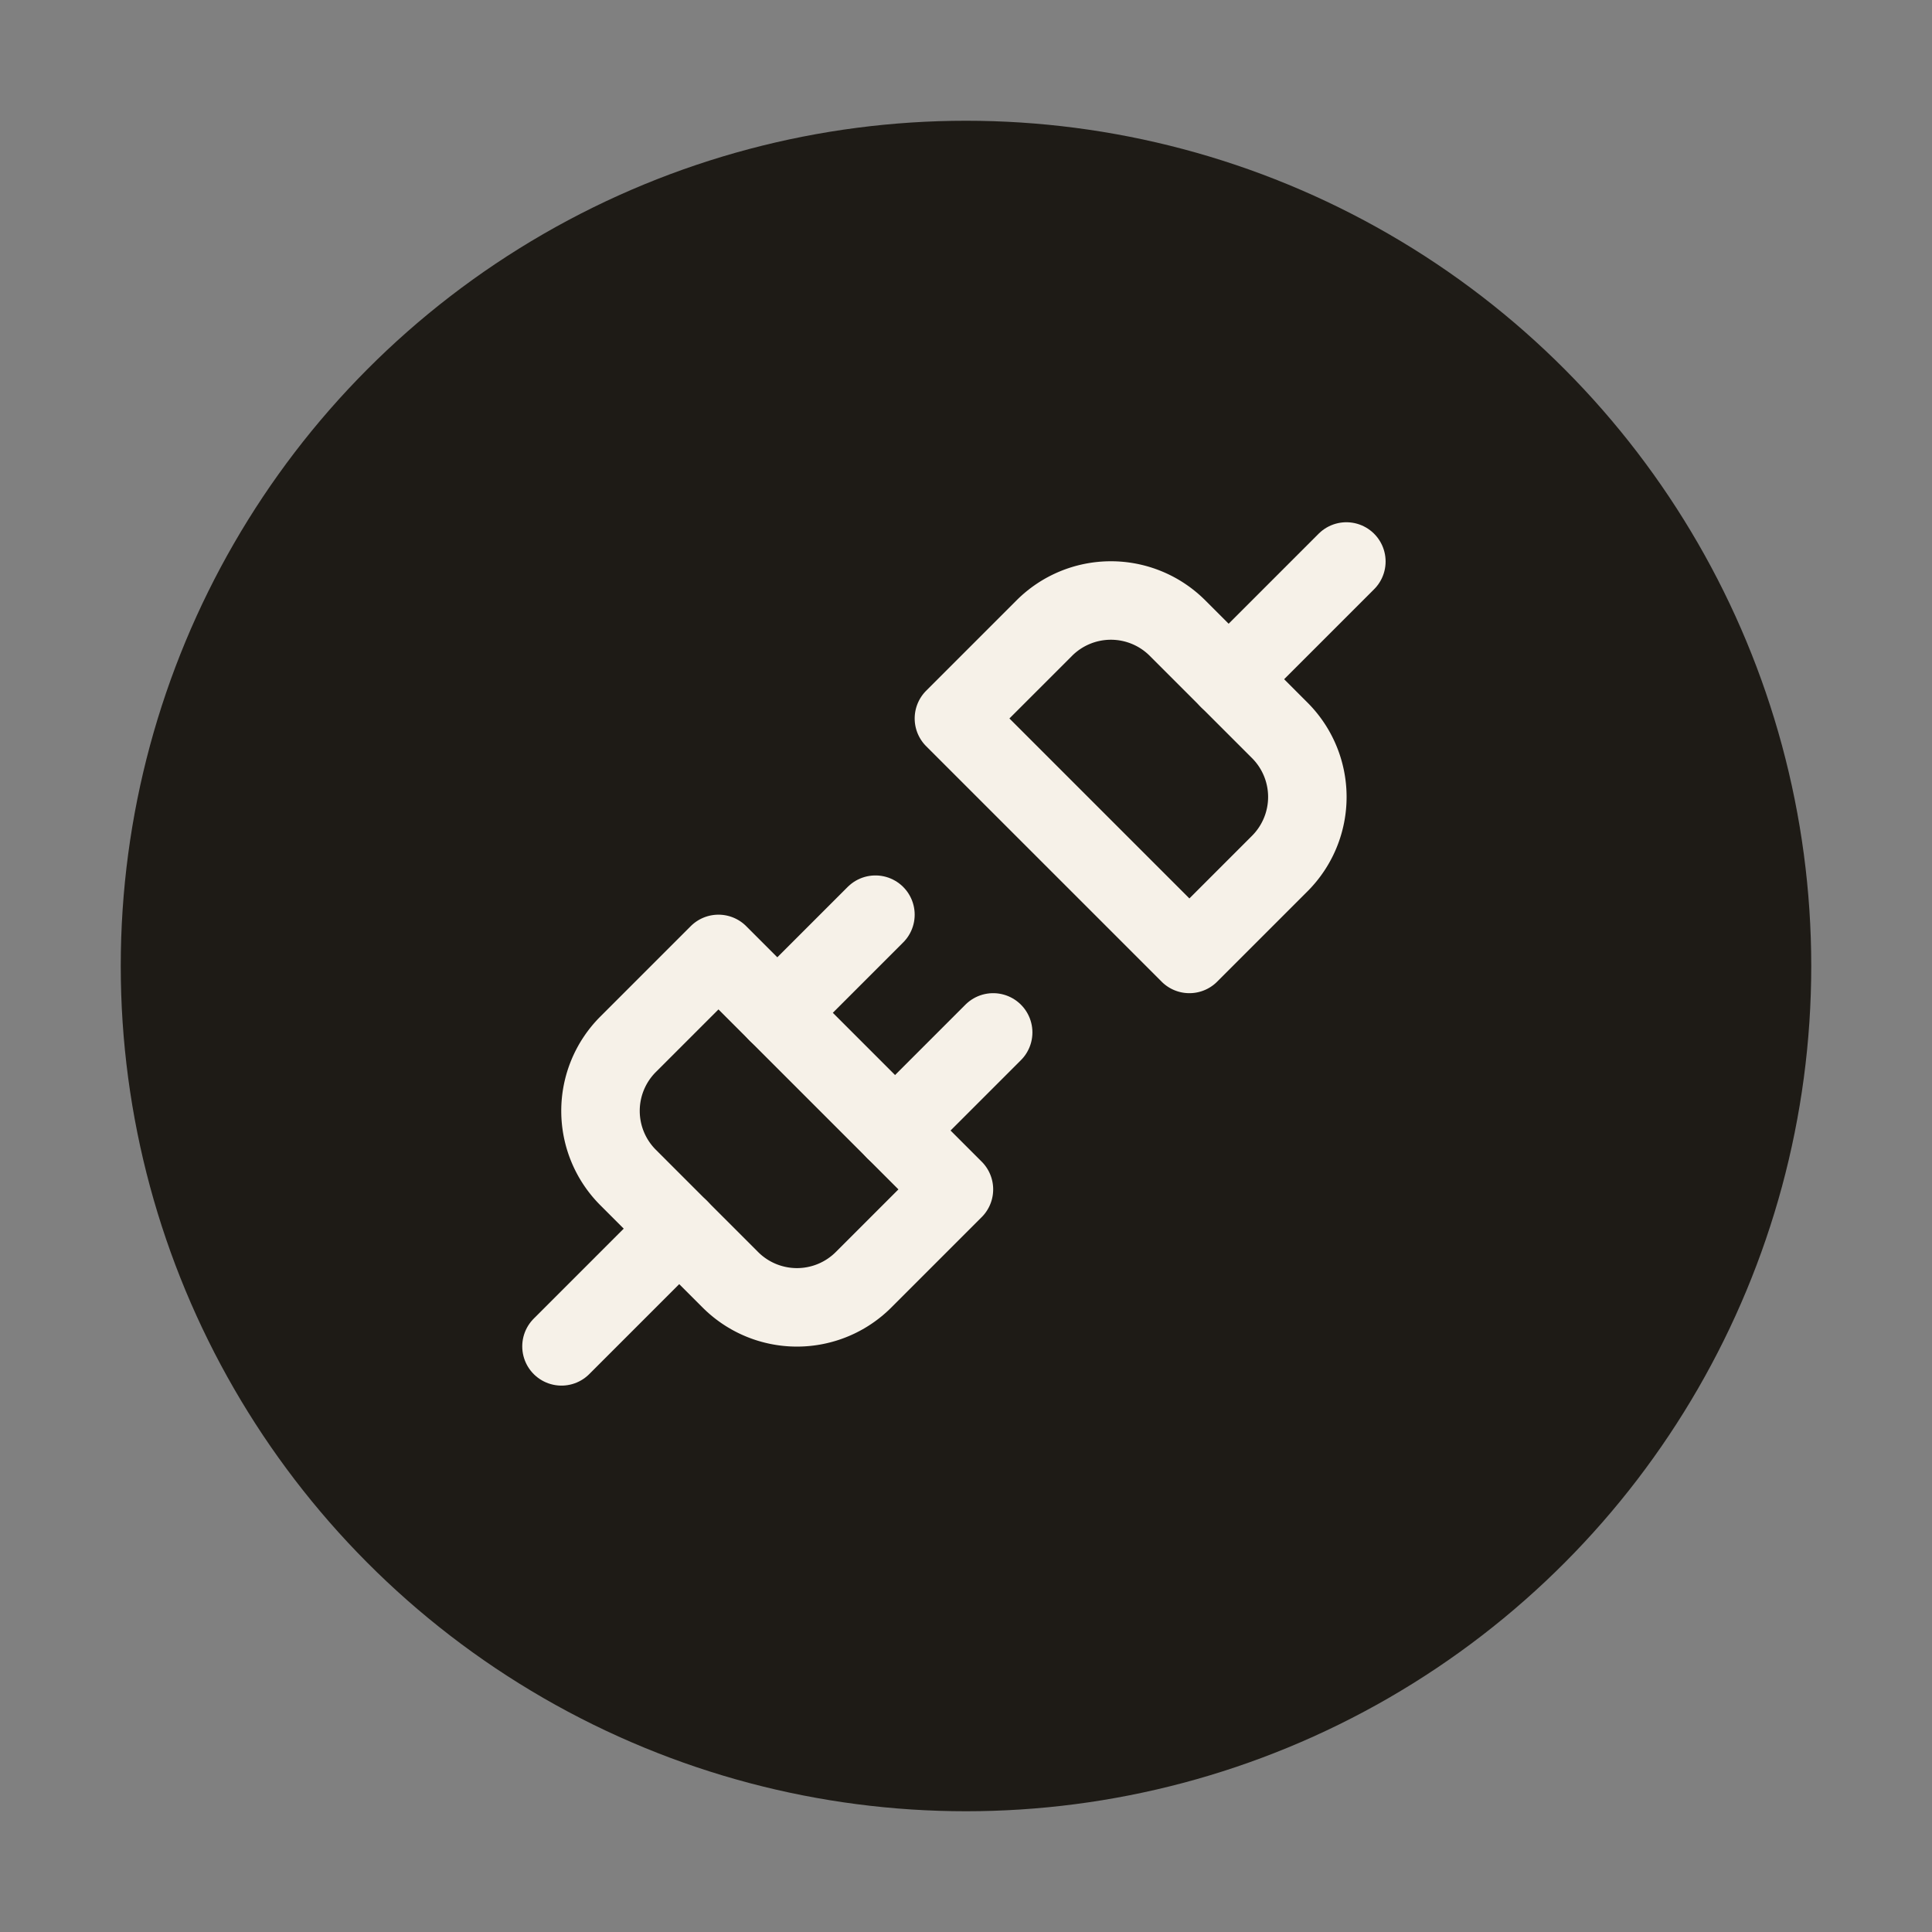
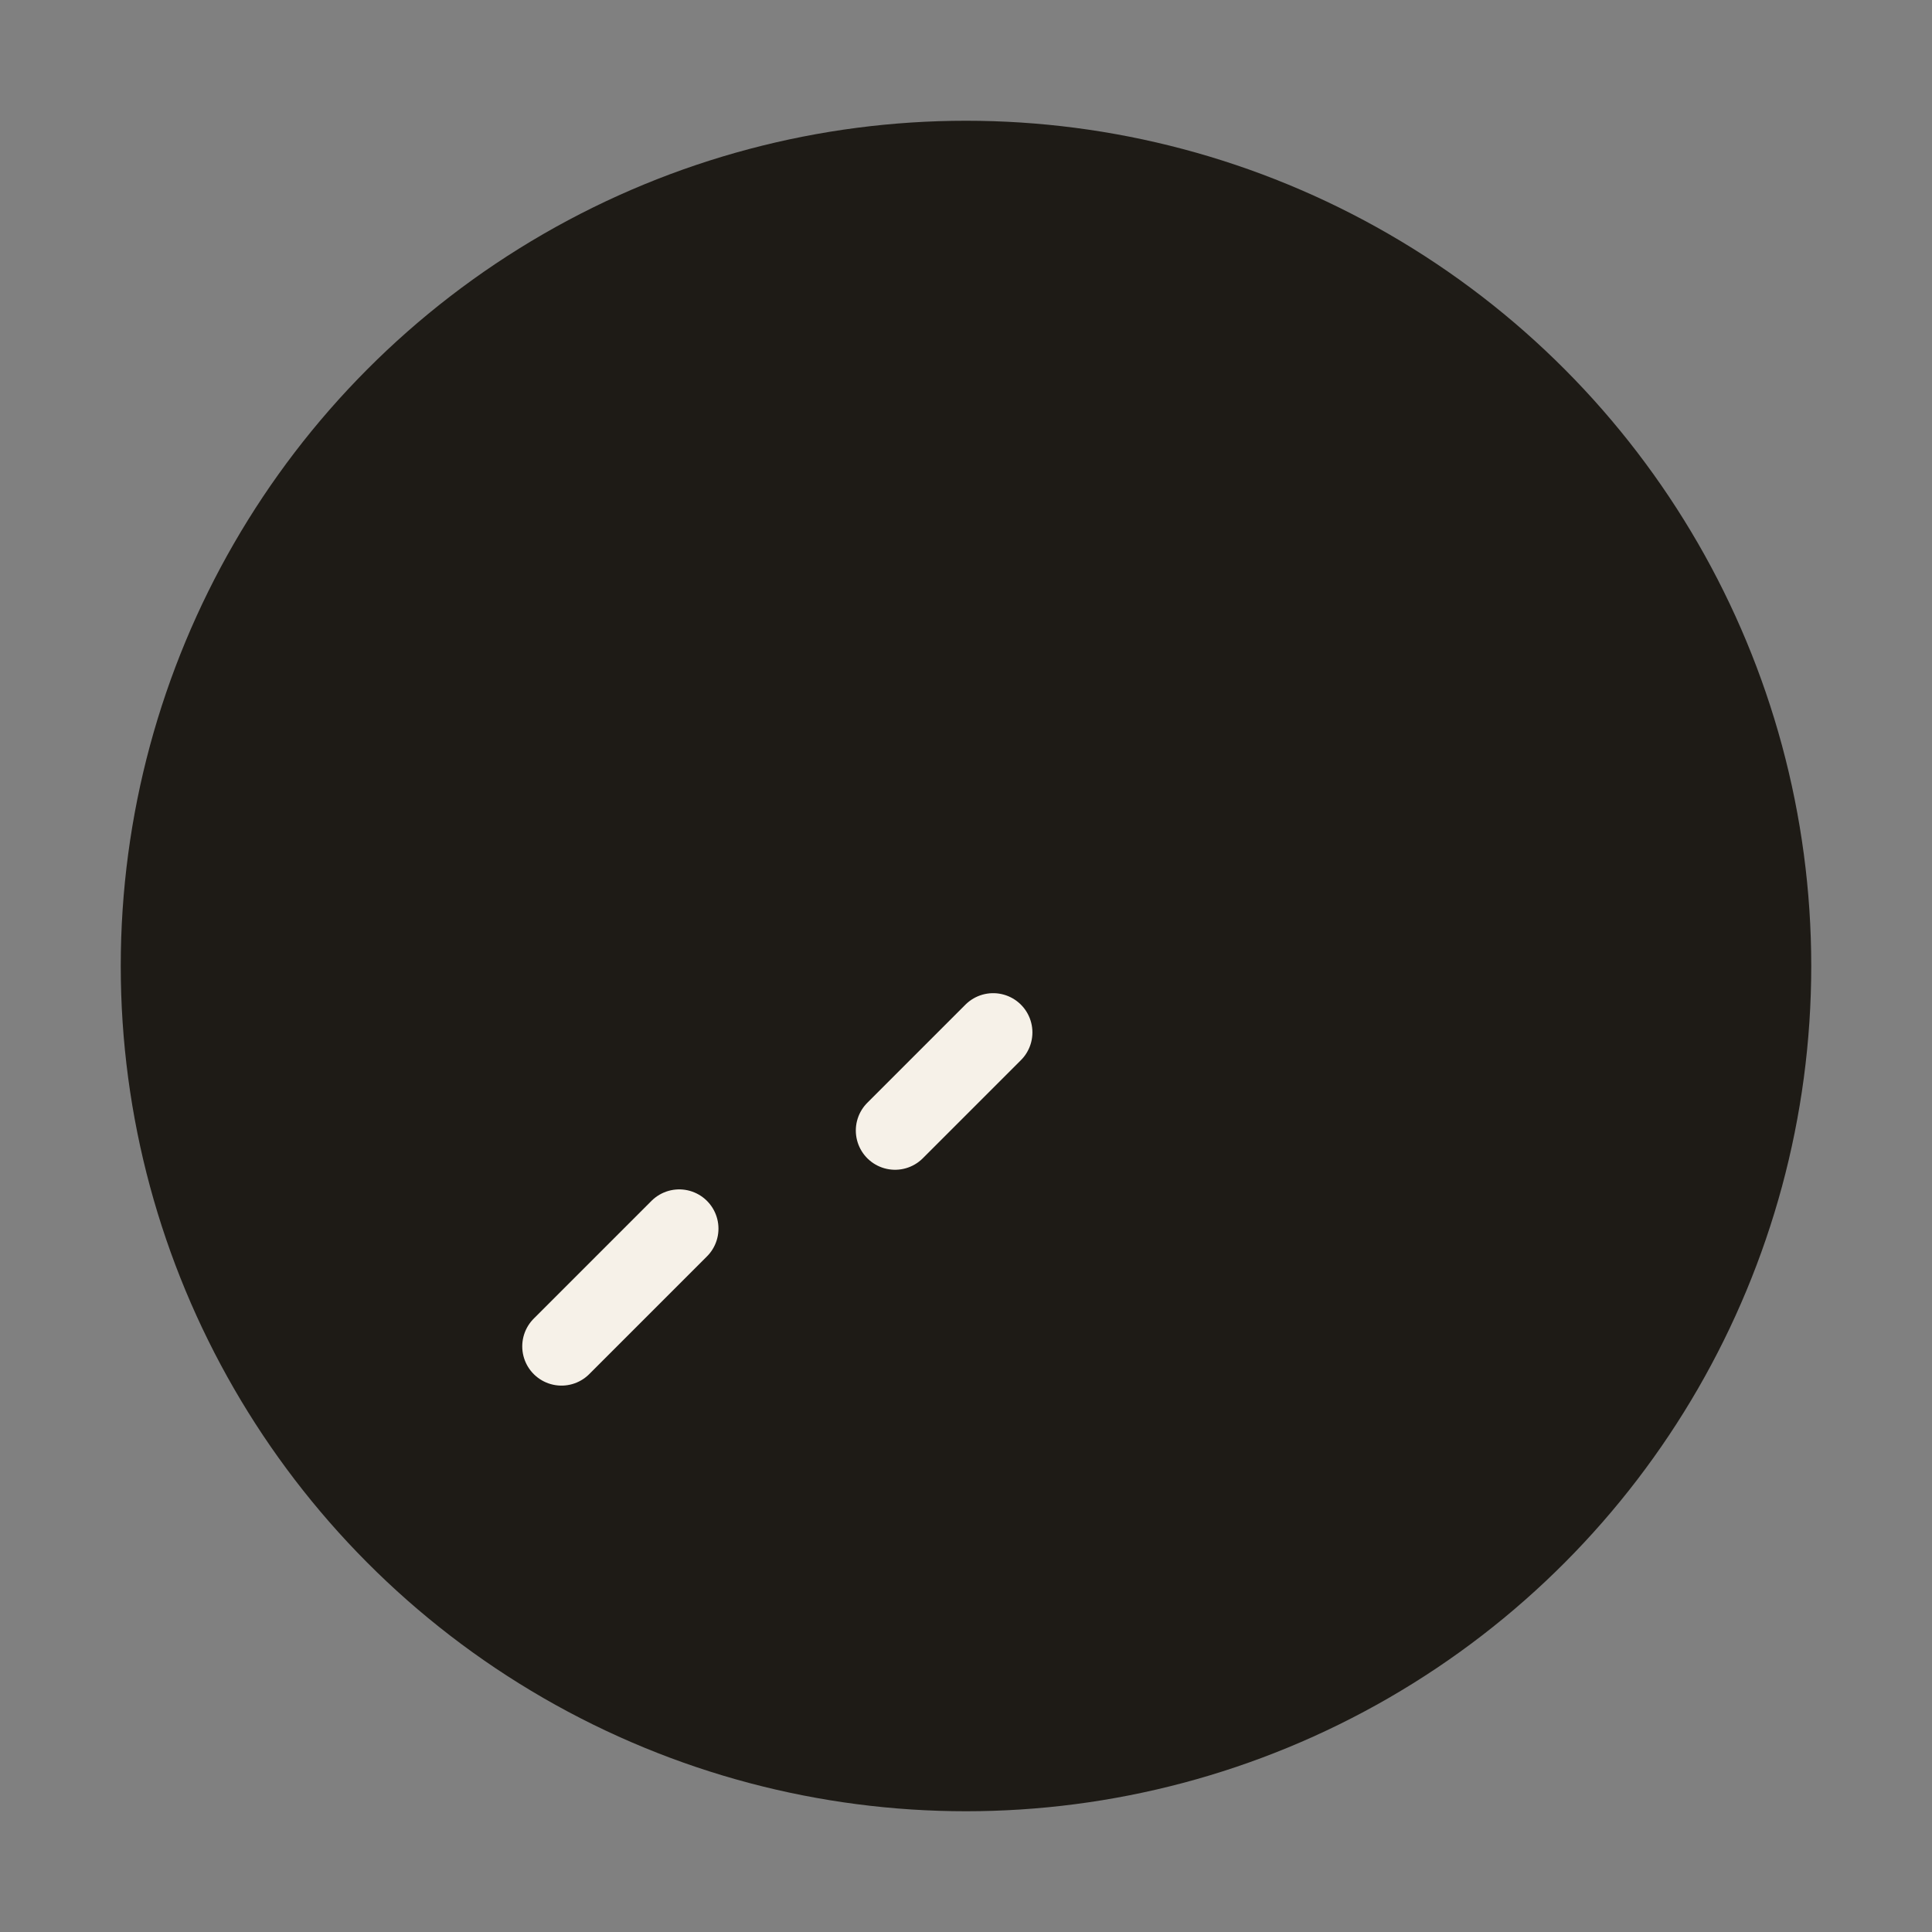
<svg xmlns="http://www.w3.org/2000/svg" width="64" height="64" viewBox="0 0 64 64" fill="none" role="img" aria-labelledby="title">
  <rect x="0" y="0" width="64" height="64" fill="#808080" stroke="none" />
  <title id="title">Year Unplugged Mark</title>
  <circle cx="32" cy="32" r="28" fill="#1E1B16" />
  <g transform="translate(16,16) scale(1.3)" stroke="#F6F1E8" stroke-width="2" stroke-linecap="round" stroke-linejoin="round">
-     <path d="m19 5 3-3" />
    <path d="m2 22 3-3" />
-     <path d="M6.3 20.3a2.4 2.4 0 0 0 3.4 0L12 18l-6-6-2.3 2.3a2.4 2.4 0 0 0 0 3.4Z" />
-     <path d="M7.5 13.5 10 11" />
    <path d="M10.5 16.5 13 14" />
-     <path d="m12 6 6 6 2.3-2.3a2.4 2.4 0 0 0 0-3.4l-2.6-2.6a2.4 2.4 0 0 0-3.4 0Z" />
  </g>
</svg>